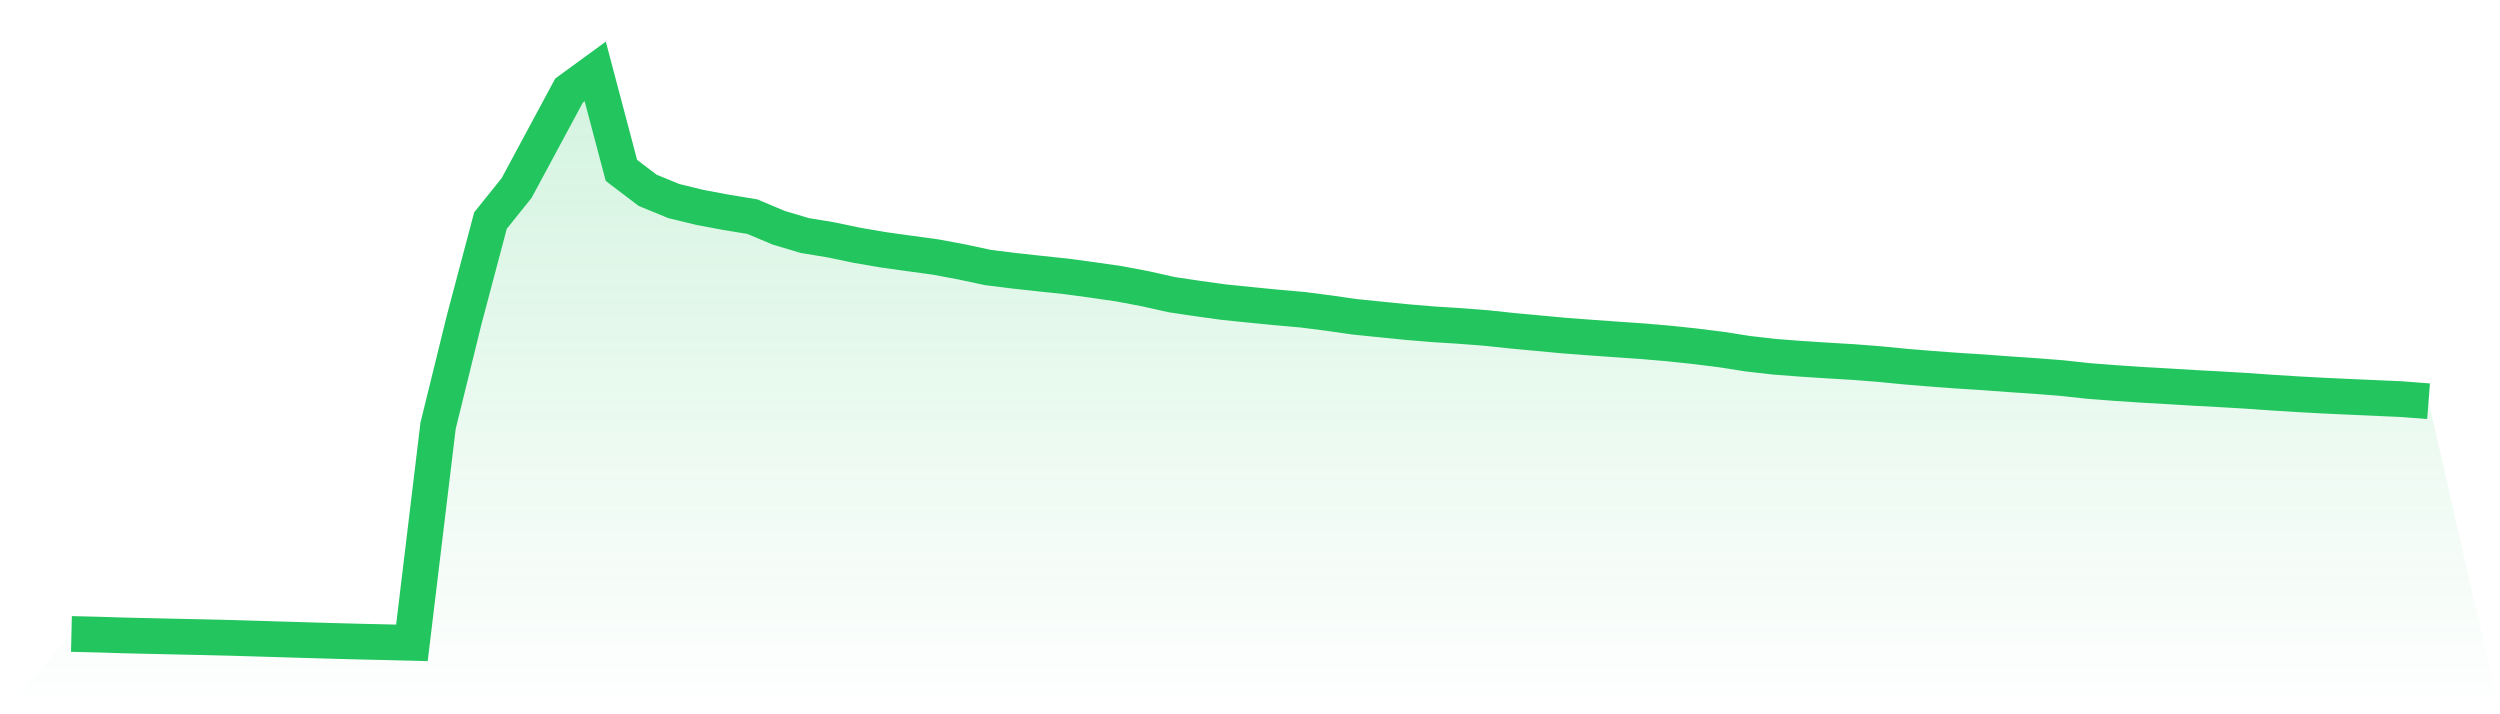
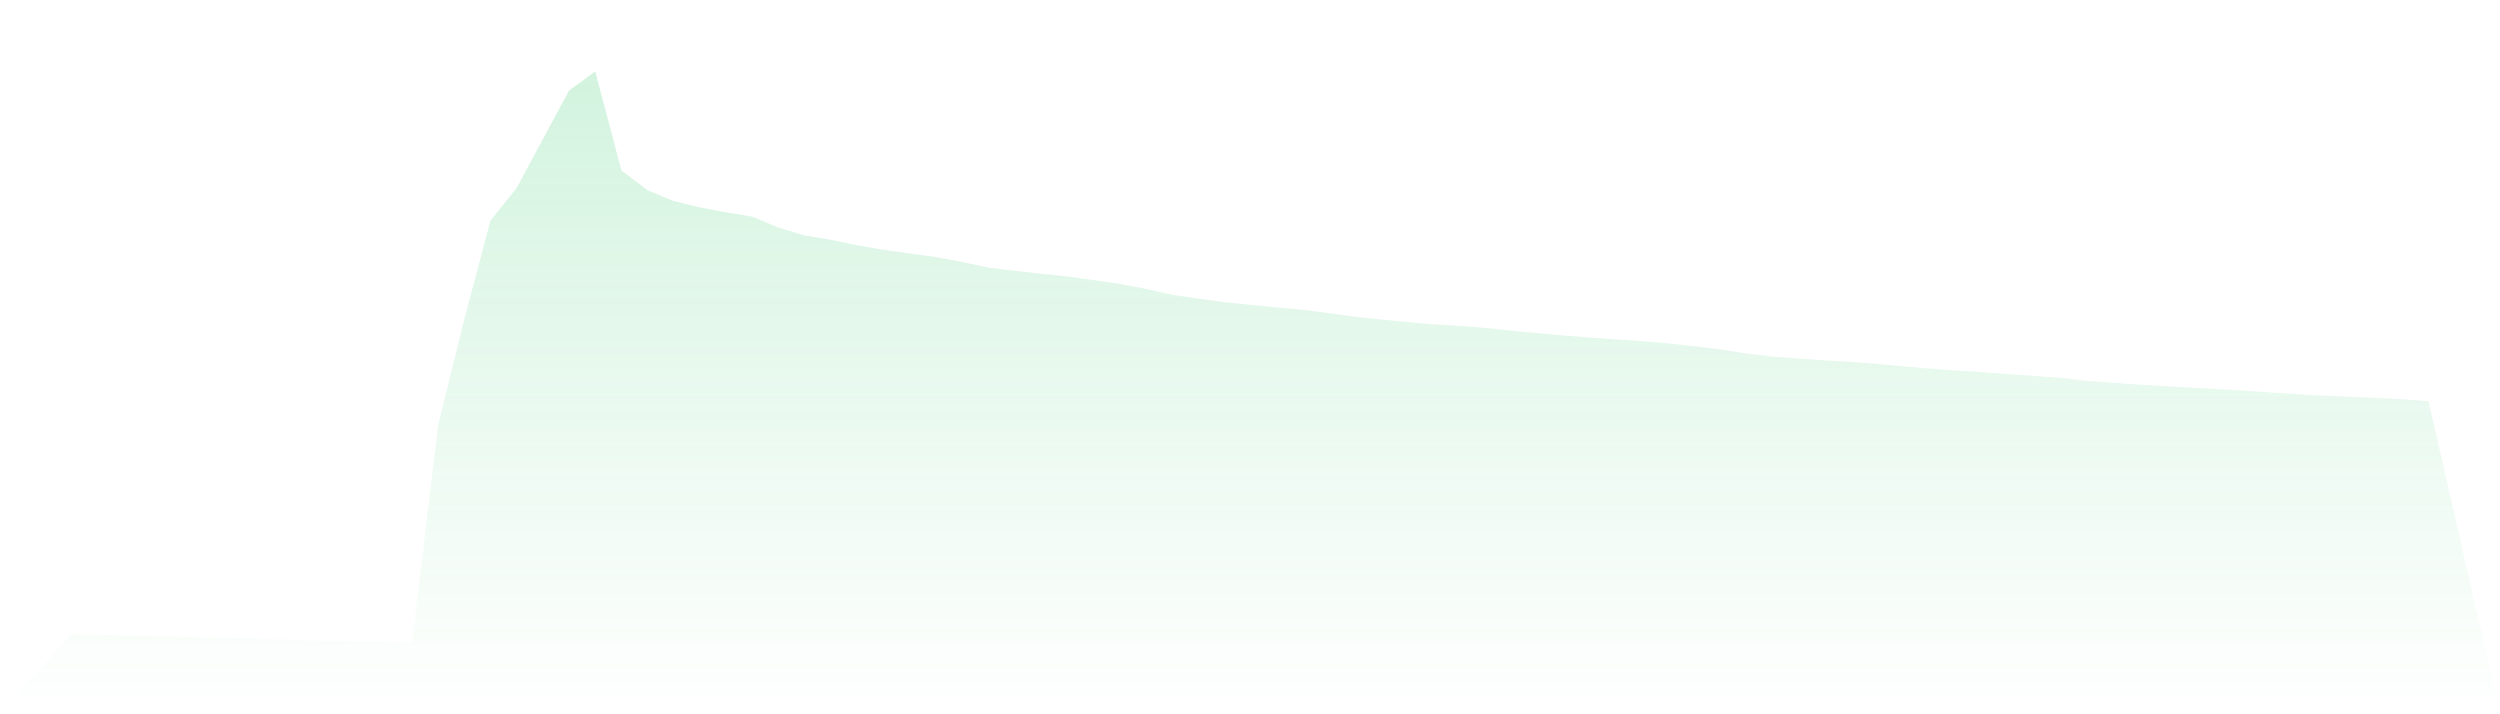
<svg xmlns="http://www.w3.org/2000/svg" viewBox="0 0 140 40">
  <defs>
    <linearGradient id="gradient" x1="0" x2="0" y1="0" y2="1">
      <stop offset="0%" stop-color="#22c55e" stop-opacity="0.2" />
      <stop offset="100%" stop-color="#22c55e" stop-opacity="0" />
    </linearGradient>
  </defs>
  <path d="M4,35.502 L4,35.502 L5.467,35.537 L6.933,35.583 L8.4,35.617 L9.867,35.65 L11.333,35.682 L12.8,35.717 L14.267,35.76 L15.733,35.805 L17.2,35.848 L18.667,35.891 L20.133,35.93 L21.6,35.963 L23.067,36 L24.533,23.839 L26,17.88 L27.467,12.352 L28.933,10.525 L30.4,7.797 L31.867,5.07 L33.333,4 L34.8,9.543 L36.267,10.657 L37.733,11.259 L39.2,11.616 L40.667,11.891 L42.133,12.132 L43.6,12.752 L45.067,13.189 L46.533,13.431 L48,13.738 L49.467,13.989 L50.933,14.194 L52.4,14.394 L53.867,14.669 L55.333,14.982 L56.8,15.164 L58.267,15.325 L59.733,15.48 L61.2,15.679 L62.667,15.891 L64.133,16.168 L65.6,16.498 L67.067,16.717 L68.533,16.92 L70,17.07 L71.467,17.214 L72.933,17.344 L74.4,17.532 L75.867,17.742 L77.333,17.891 L78.8,18.038 L80.267,18.16 L81.733,18.252 L83.2,18.365 L84.667,18.521 L86.133,18.657 L87.6,18.794 L89.067,18.904 L90.533,19.009 L92,19.11 L93.467,19.236 L94.933,19.392 L96.4,19.575 L97.867,19.806 L99.333,19.974 L100.8,20.088 L102.267,20.184 L103.733,20.271 L105.2,20.384 L106.667,20.527 L108.133,20.648 L109.6,20.756 L111.067,20.849 L112.533,20.958 L114,21.057 L115.467,21.172 L116.933,21.332 L118.4,21.445 L119.867,21.544 L121.333,21.628 L122.8,21.717 L124.267,21.796 L125.733,21.882 L127.2,21.985 L128.667,22.076 L130.133,22.156 L131.6,22.224 L133.067,22.288 L134.533,22.355 L136,22.47 L140,40 L0,40 z" fill="url(#gradient)" />
-   <path d="M4,35.502 L4,35.502 L5.467,35.537 L6.933,35.583 L8.4,35.617 L9.867,35.65 L11.333,35.682 L12.8,35.717 L14.267,35.76 L15.733,35.805 L17.2,35.848 L18.667,35.891 L20.133,35.93 L21.6,35.963 L23.067,36 L24.533,23.839 L26,17.88 L27.467,12.352 L28.933,10.525 L30.4,7.797 L31.867,5.07 L33.333,4 L34.8,9.543 L36.267,10.657 L37.733,11.259 L39.2,11.616 L40.667,11.891 L42.133,12.132 L43.6,12.752 L45.067,13.189 L46.533,13.431 L48,13.738 L49.467,13.989 L50.933,14.194 L52.4,14.394 L53.867,14.669 L55.333,14.982 L56.8,15.164 L58.267,15.325 L59.733,15.48 L61.2,15.679 L62.667,15.891 L64.133,16.168 L65.6,16.498 L67.067,16.717 L68.533,16.92 L70,17.07 L71.467,17.214 L72.933,17.344 L74.4,17.532 L75.867,17.742 L77.333,17.891 L78.8,18.038 L80.267,18.16 L81.733,18.252 L83.2,18.365 L84.667,18.521 L86.133,18.657 L87.6,18.794 L89.067,18.904 L90.533,19.009 L92,19.11 L93.467,19.236 L94.933,19.392 L96.4,19.575 L97.867,19.806 L99.333,19.974 L100.8,20.088 L102.267,20.184 L103.733,20.271 L105.2,20.384 L106.667,20.527 L108.133,20.648 L109.6,20.756 L111.067,20.849 L112.533,20.958 L114,21.057 L115.467,21.172 L116.933,21.332 L118.4,21.445 L119.867,21.544 L121.333,21.628 L122.8,21.717 L124.267,21.796 L125.733,21.882 L127.2,21.985 L128.667,22.076 L130.133,22.156 L131.6,22.224 L133.067,22.288 L134.533,22.355 L136,22.47" fill="none" stroke="#22c55e" stroke-width="2" />
</svg>